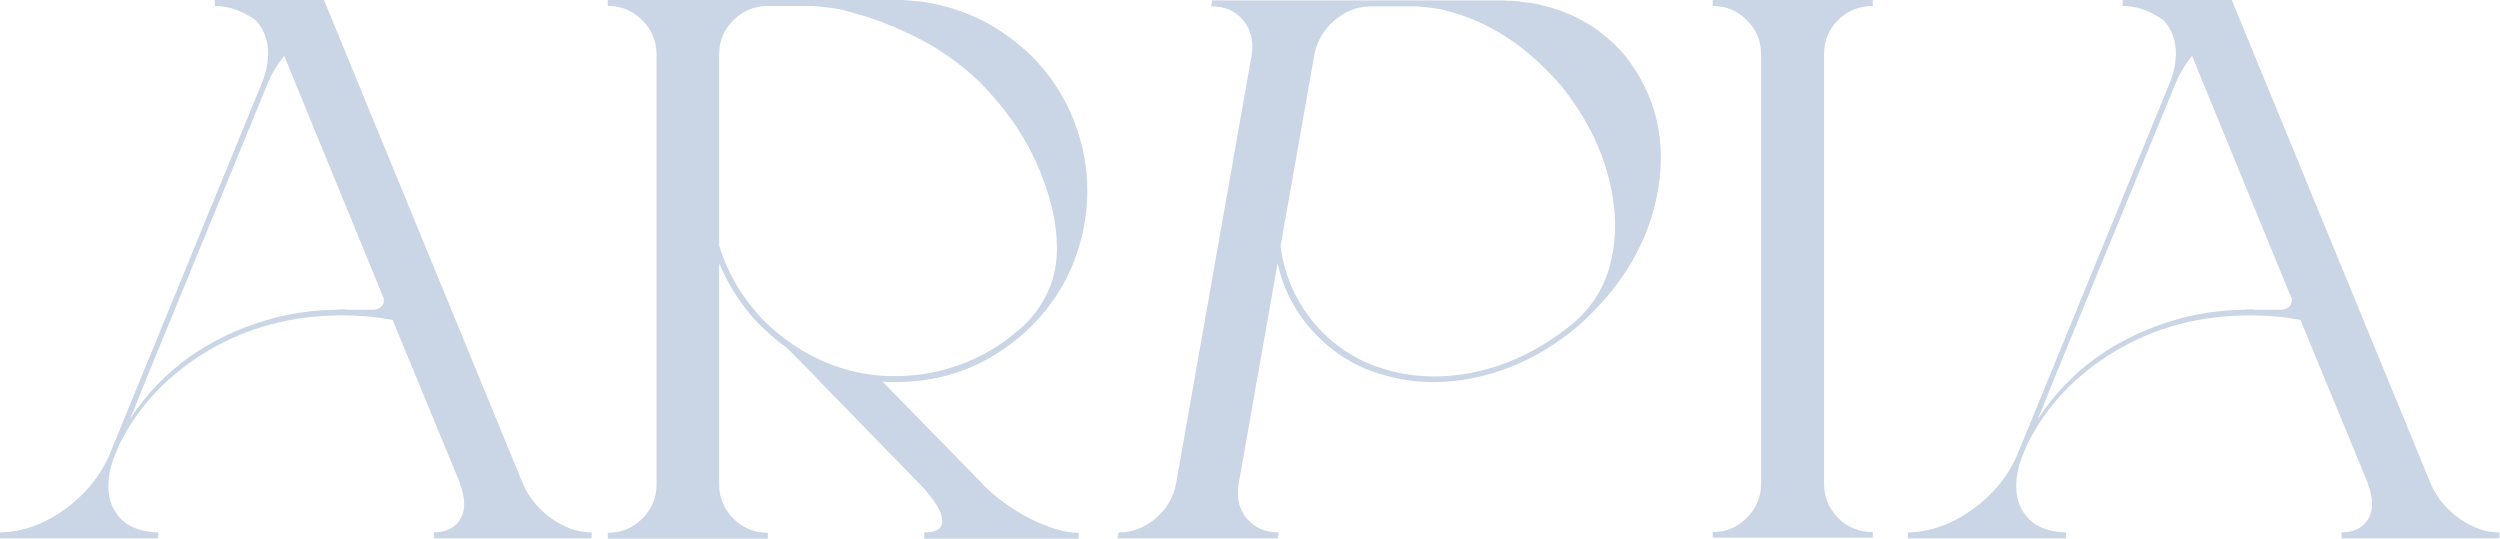
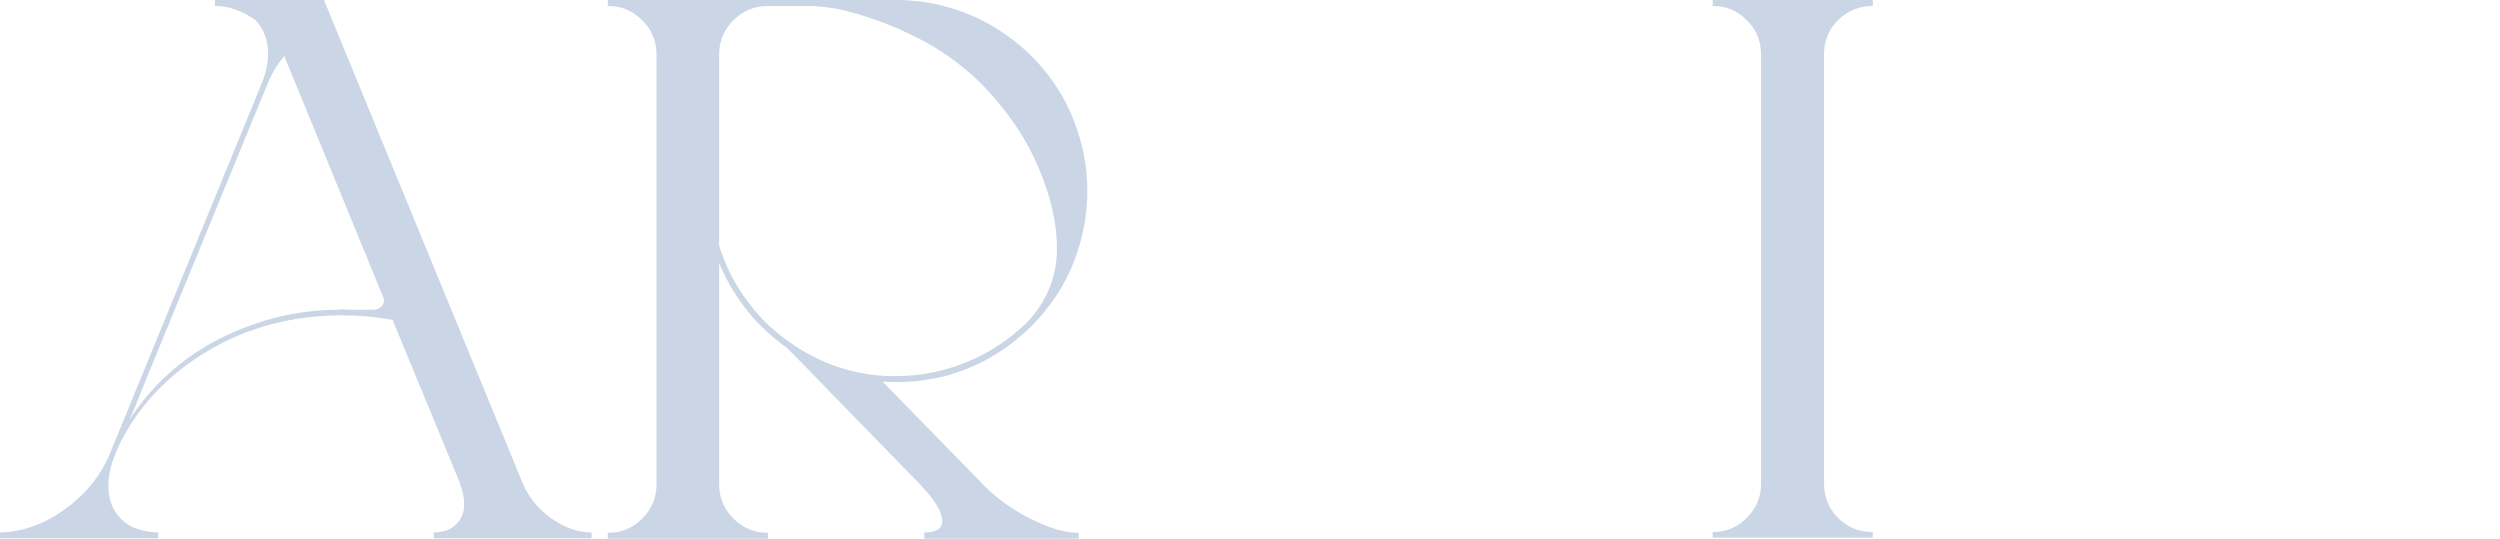
<svg xmlns="http://www.w3.org/2000/svg" width="2923" height="630" viewBox="0 0 2923 630" fill="none">
  <g opacity="0.5">
    <path d="M691.769 622.505V628.204C691.769 629.08 691.331 629.519 690.454 629.519H507.21V622.505H507.648C519.046 622.212 527.668 618.998 533.513 612.86C539.65 606.723 542.719 598.832 542.719 589.188C542.719 582.173 541.111 574.429 537.897 565.953V565.076L459.864 376.133V375.256C459.572 374.964 459.426 374.672 459.426 374.38C459.134 374.38 458.841 374.233 458.549 373.941C439.845 370.434 420.556 368.681 400.683 368.681C342.231 368.681 289.625 382.563 242.865 410.327C196.396 438.091 161.91 474.623 139.406 519.923L138.529 522.115L134.145 532.636C129.177 545.203 126.693 557.039 126.693 568.145C126.693 587.142 133.853 601.901 148.174 612.422C157.526 618.559 169.362 621.92 183.683 622.505H184.998V629.519H0V622.505H1.315C27.034 621.628 51.729 612.714 75.402 595.763C99.075 578.812 116.464 557.77 127.57 532.636L306.43 96.444C311.106 84.462 313.444 73.21 313.444 62.689C313.444 47.199 308.622 34.194 298.978 23.673C283.196 12.567 267.414 7.014 251.632 7.014H251.194V0H378.763L611.545 565.953C618.559 582.027 629.665 595.471 644.862 606.284C660.352 617.098 675.841 622.505 691.331 622.505H691.769ZM405.943 362.105H437.945C445.252 360.644 448.905 356.99 448.905 351.145C448.905 349.976 448.759 348.807 448.466 347.638L448.028 347.2L447.59 346.323L332.295 65.319C324.404 74.964 318.12 85.339 313.444 96.444L171.846 441.014L154.749 483.537C154.457 483.829 154.311 483.975 154.311 483.975L151.681 490.551C154.311 486.46 157.087 482.368 160.01 478.276C199.172 424.501 254.409 388.554 325.719 370.434C328.349 369.85 330.98 369.265 333.61 368.681C353.191 364.589 373.503 362.397 394.545 362.105C396.299 361.813 398.198 361.666 400.244 361.666C402.29 361.666 404.19 361.813 405.943 362.105Z" fill="#95ACCC" />
    <path d="M1149 566.392C1165.08 582.466 1183.78 595.909 1205.12 606.723C1226.74 617.536 1245.3 622.943 1260.79 622.943H1261.23V629.957H1080.62V622.505H1081.05C1095.08 622.505 1101.95 617.975 1101.66 608.915C1101.66 598.686 1093.04 584.511 1075.79 566.392L1074.92 565.515L959.183 446.713L952.608 439.699L920.167 406.82C918.414 405.359 916.368 403.897 914.03 402.436C905.554 395.714 897.517 388.7 889.919 381.394C886.996 378.179 883.927 374.964 880.713 371.749C863.762 352.168 850.464 330.833 840.82 307.745V566.392C840.82 581.881 846.373 595.179 857.478 606.284C868.584 617.39 882.028 622.943 897.81 622.943V629.957H710.62V622.943H711.058C726.548 622.943 739.845 617.39 750.951 606.284C762.057 595.179 767.61 581.881 767.61 566.392V63.566C767.61 48.076 762.057 34.778 750.951 23.673C739.845 12.567 726.548 7.014 711.058 7.014H710.62V0H1054.75C1057.09 0.292 1059.28 0.438 1061.33 0.438H1061.77L1076.23 1.754C1085.29 2.923 1094.21 4.676 1102.97 7.014C1141.26 16.659 1175.6 36.094 1205.99 65.319C1227.91 87.531 1244.28 112.372 1255.09 139.844C1265.91 167.024 1271.31 194.788 1271.31 223.137C1271.31 251.778 1265.91 279.835 1255.09 307.307C1244.28 334.487 1227.91 359.182 1205.99 381.394C1175.6 410.912 1141.26 430.493 1102.97 440.137C1084.85 444.521 1066.59 446.713 1048.18 446.713C1042.62 446.713 1037.22 446.567 1031.95 446.274L1148.56 565.515C1148.56 565.807 1148.71 566.099 1149 566.392ZM901.317 382.709C941.94 418.656 987.532 437.653 1038.09 439.699H1047.74C1075.5 439.699 1102.53 434.438 1128.84 423.917C1155.43 413.396 1179.54 397.614 1201.17 376.572C1224.26 351.73 1235.8 323.089 1235.8 290.648C1235.8 260.546 1228.35 228.398 1213.45 194.204C1198.83 160.01 1176.33 127.423 1145.93 96.444C1123.14 74.525 1098.15 56.844 1070.97 43.4C1044.08 29.956 1018.37 20.166 993.816 14.028C989.14 12.567 984.463 11.398 979.787 10.521C969.558 8.768 959.622 7.599 949.977 7.014H897.81C882.028 7.014 868.584 12.567 857.478 23.673C846.373 34.778 840.82 48.076 840.82 63.566V287.141C851.049 320.458 869.022 350.268 894.741 376.572C897.079 378.91 899.271 380.955 901.317 382.709Z" fill="#95ACCC" />
-     <path d="M1900.59 65.757C1936.24 111.642 1948.81 164.248 1938.29 223.576C1927.77 282.904 1896.64 335.51 1844.91 381.394C1809.55 410.912 1771.99 430.347 1732.25 439.699H1732.68C1713.4 444.375 1694.55 446.713 1676.13 446.713C1657.72 446.713 1639.75 444.375 1622.21 439.699C1585.39 430.347 1554.55 410.912 1529.71 381.394C1511.59 359.475 1499.61 334.925 1493.77 307.745L1448.17 565.953C1445.54 582.027 1448.76 595.471 1457.82 606.284C1466.88 617.098 1479.15 622.505 1494.64 622.505H1495.08L1493.77 629.519H1306.58L1307.89 622.505H1308.33C1323.82 622.505 1337.99 617.098 1350.85 606.284C1363.71 595.471 1371.75 582.027 1374.96 565.953L1463.52 64.004C1465.86 47.93 1462.49 34.486 1453.43 23.673C1444.67 12.859 1432.39 7.453 1416.61 7.453H1416.17L1417.49 0.438H1754.6C1756.94 0.438 1759.28 0.585 1761.62 0.877H1768.19C1773.45 1.169 1778.28 1.754 1782.66 2.63C1791.43 3.507 1799.9 5.114 1808.09 7.453C1844.91 17.097 1875.74 36.532 1900.59 65.757ZM1535.41 376.572C1552.95 397.614 1573.99 413.542 1598.54 424.355C1623.38 434.877 1649.54 440.137 1677.01 440.137C1704.77 440.137 1732.68 434.877 1760.74 424.355C1789.09 413.542 1815.83 397.614 1840.97 376.572C1865.22 355.237 1880.13 328.057 1885.68 295.032C1890.94 264.638 1888.46 232.489 1878.23 198.588C1868.29 164.686 1850.9 132.246 1826.06 101.267C1787.78 56.551 1745.11 27.618 1698.05 14.467C1693.67 13.298 1689.28 12.129 1684.9 10.96C1674.96 9.206 1665.17 8.037 1655.53 7.453H1602.92C1587.43 7.453 1573.26 12.859 1560.4 23.673C1547.83 34.486 1539.94 47.93 1536.73 64.004L1497.27 287.58C1501.36 320.605 1514.08 350.268 1535.41 376.572Z" fill="#95ACCC" />
    <path d="M2132.68 63.566V565.515C2132.68 581.004 2138.09 594.302 2148.9 605.408C2160.01 616.513 2173.45 622.066 2189.23 622.066H2189.67V628.642H2002.48V622.066C2018.27 622.066 2031.56 616.513 2042.38 605.408C2053.48 594.302 2059.04 581.004 2059.04 565.515V63.566C2059.04 47.784 2053.48 34.486 2042.38 23.673C2031.56 12.567 2018.27 7.014 2002.48 7.014V0H2189.67V7.014H2189.23C2173.45 7.014 2160.01 12.567 2148.9 23.673C2138.09 34.486 2132.68 47.784 2132.68 63.566Z" fill="#95ACCC" />
-     <path d="M2922.41 622.505V628.204C2922.41 629.08 2921.97 629.519 2921.09 629.519H2737.85V622.505H2738.28C2749.68 622.212 2758.3 618.998 2764.15 612.86C2770.29 606.723 2773.35 598.832 2773.35 589.188C2773.35 582.173 2771.75 574.429 2768.53 565.953V565.076L2690.5 376.133V375.256C2690.21 374.964 2690.06 374.672 2690.06 374.38C2689.77 374.38 2689.48 374.233 2689.19 373.941C2670.48 370.434 2651.19 368.681 2631.32 368.681C2572.87 368.681 2520.26 382.563 2473.5 410.327C2427.03 438.091 2392.55 474.623 2370.04 519.923L2369.17 522.115L2364.78 532.636C2359.81 545.203 2357.33 557.039 2357.33 568.145C2357.33 587.142 2364.49 601.901 2378.81 612.422C2388.16 618.559 2400 621.92 2414.32 622.505H2415.63V629.519H2230.64V622.505H2231.95C2257.67 621.628 2282.37 612.714 2306.04 595.763C2329.71 578.812 2347.1 557.77 2358.21 532.636L2537.07 96.444C2541.74 84.462 2544.08 73.21 2544.08 62.689C2544.08 47.199 2539.26 34.194 2529.61 23.673C2513.83 12.567 2498.05 7.014 2482.27 7.014H2481.83V0H2609.4L2842.18 565.953C2849.2 582.027 2860.3 595.471 2875.5 606.284C2890.99 617.098 2906.48 622.505 2921.97 622.505H2922.41ZM2636.58 362.105H2668.58C2675.89 360.644 2679.54 356.99 2679.54 351.145C2679.54 349.976 2679.39 348.807 2679.1 347.638L2678.66 347.2L2678.23 346.323L2562.93 65.319C2555.04 74.964 2548.76 85.339 2544.08 96.444L2402.48 441.014L2385.39 483.537C2385.09 483.829 2384.95 483.975 2384.95 483.975L2382.32 490.551C2384.95 486.46 2387.72 482.368 2390.65 478.276C2429.81 424.501 2485.04 388.554 2556.35 370.434C2558.99 369.85 2561.62 369.265 2564.25 368.681C2583.83 364.589 2604.14 362.397 2625.18 362.105C2626.93 361.813 2628.83 361.666 2630.88 361.666C2632.93 361.666 2634.83 361.813 2636.58 362.105Z" fill="#95ACCC" />
  </g>
</svg>